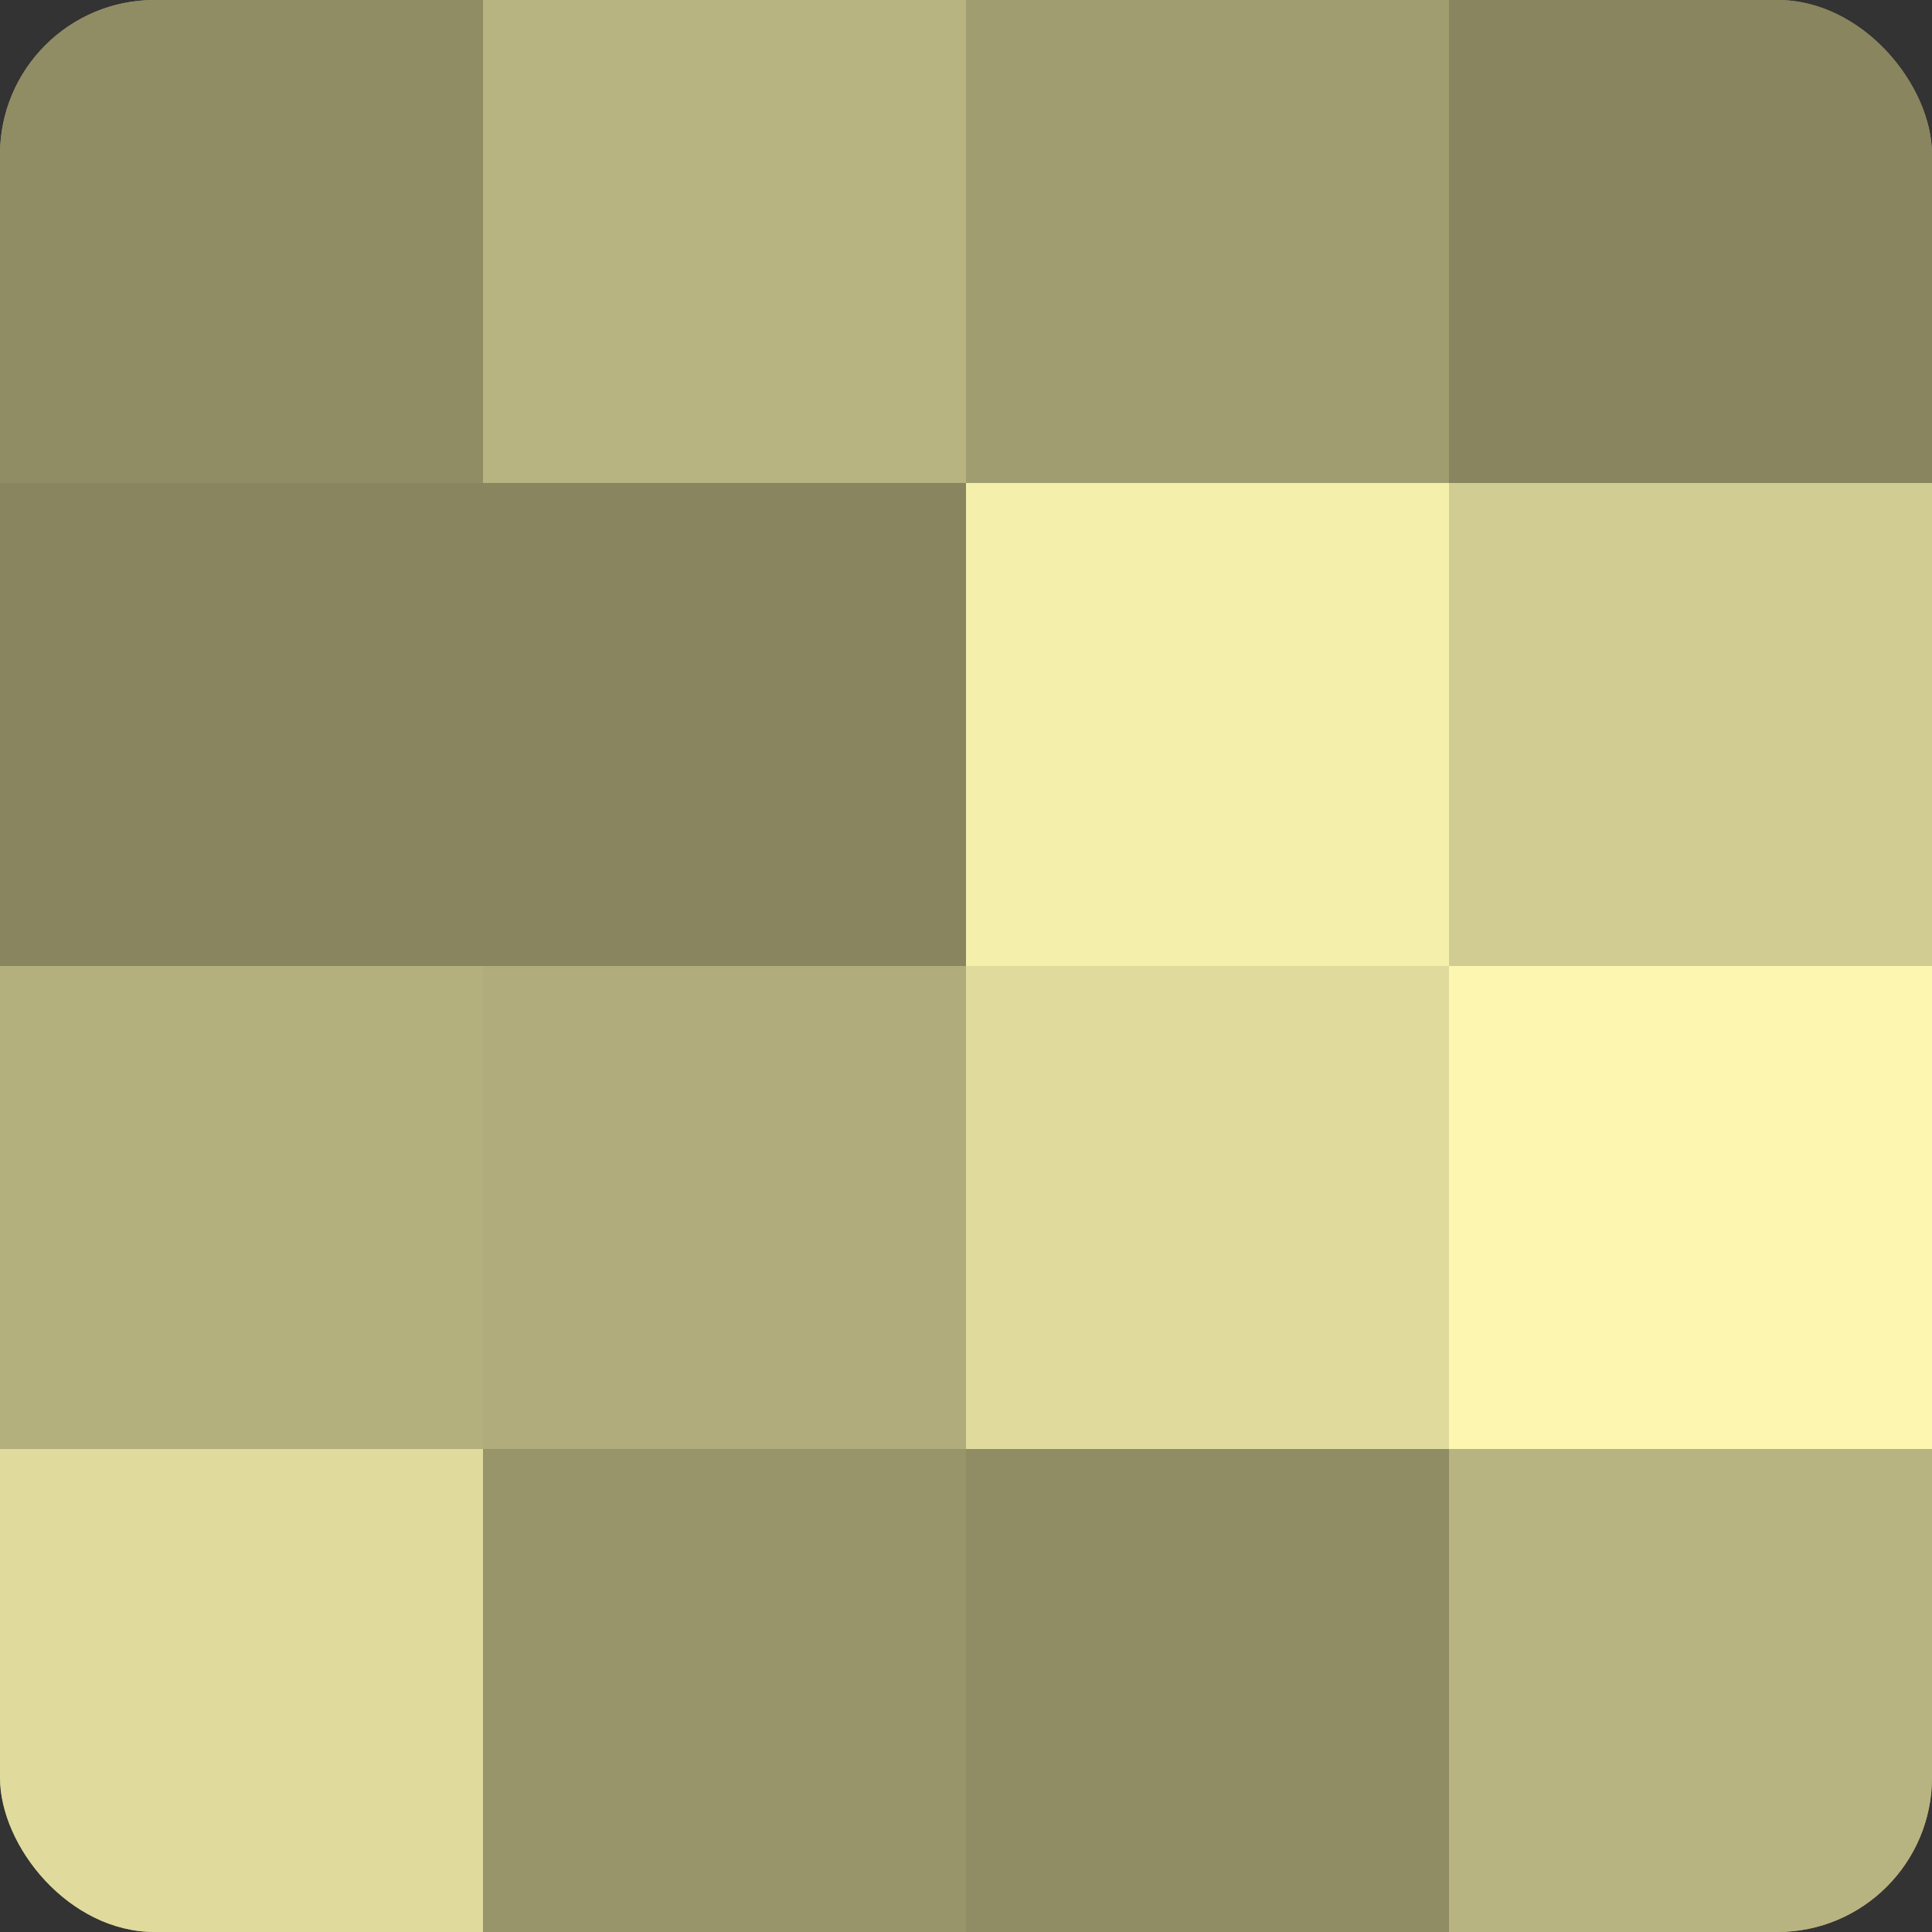
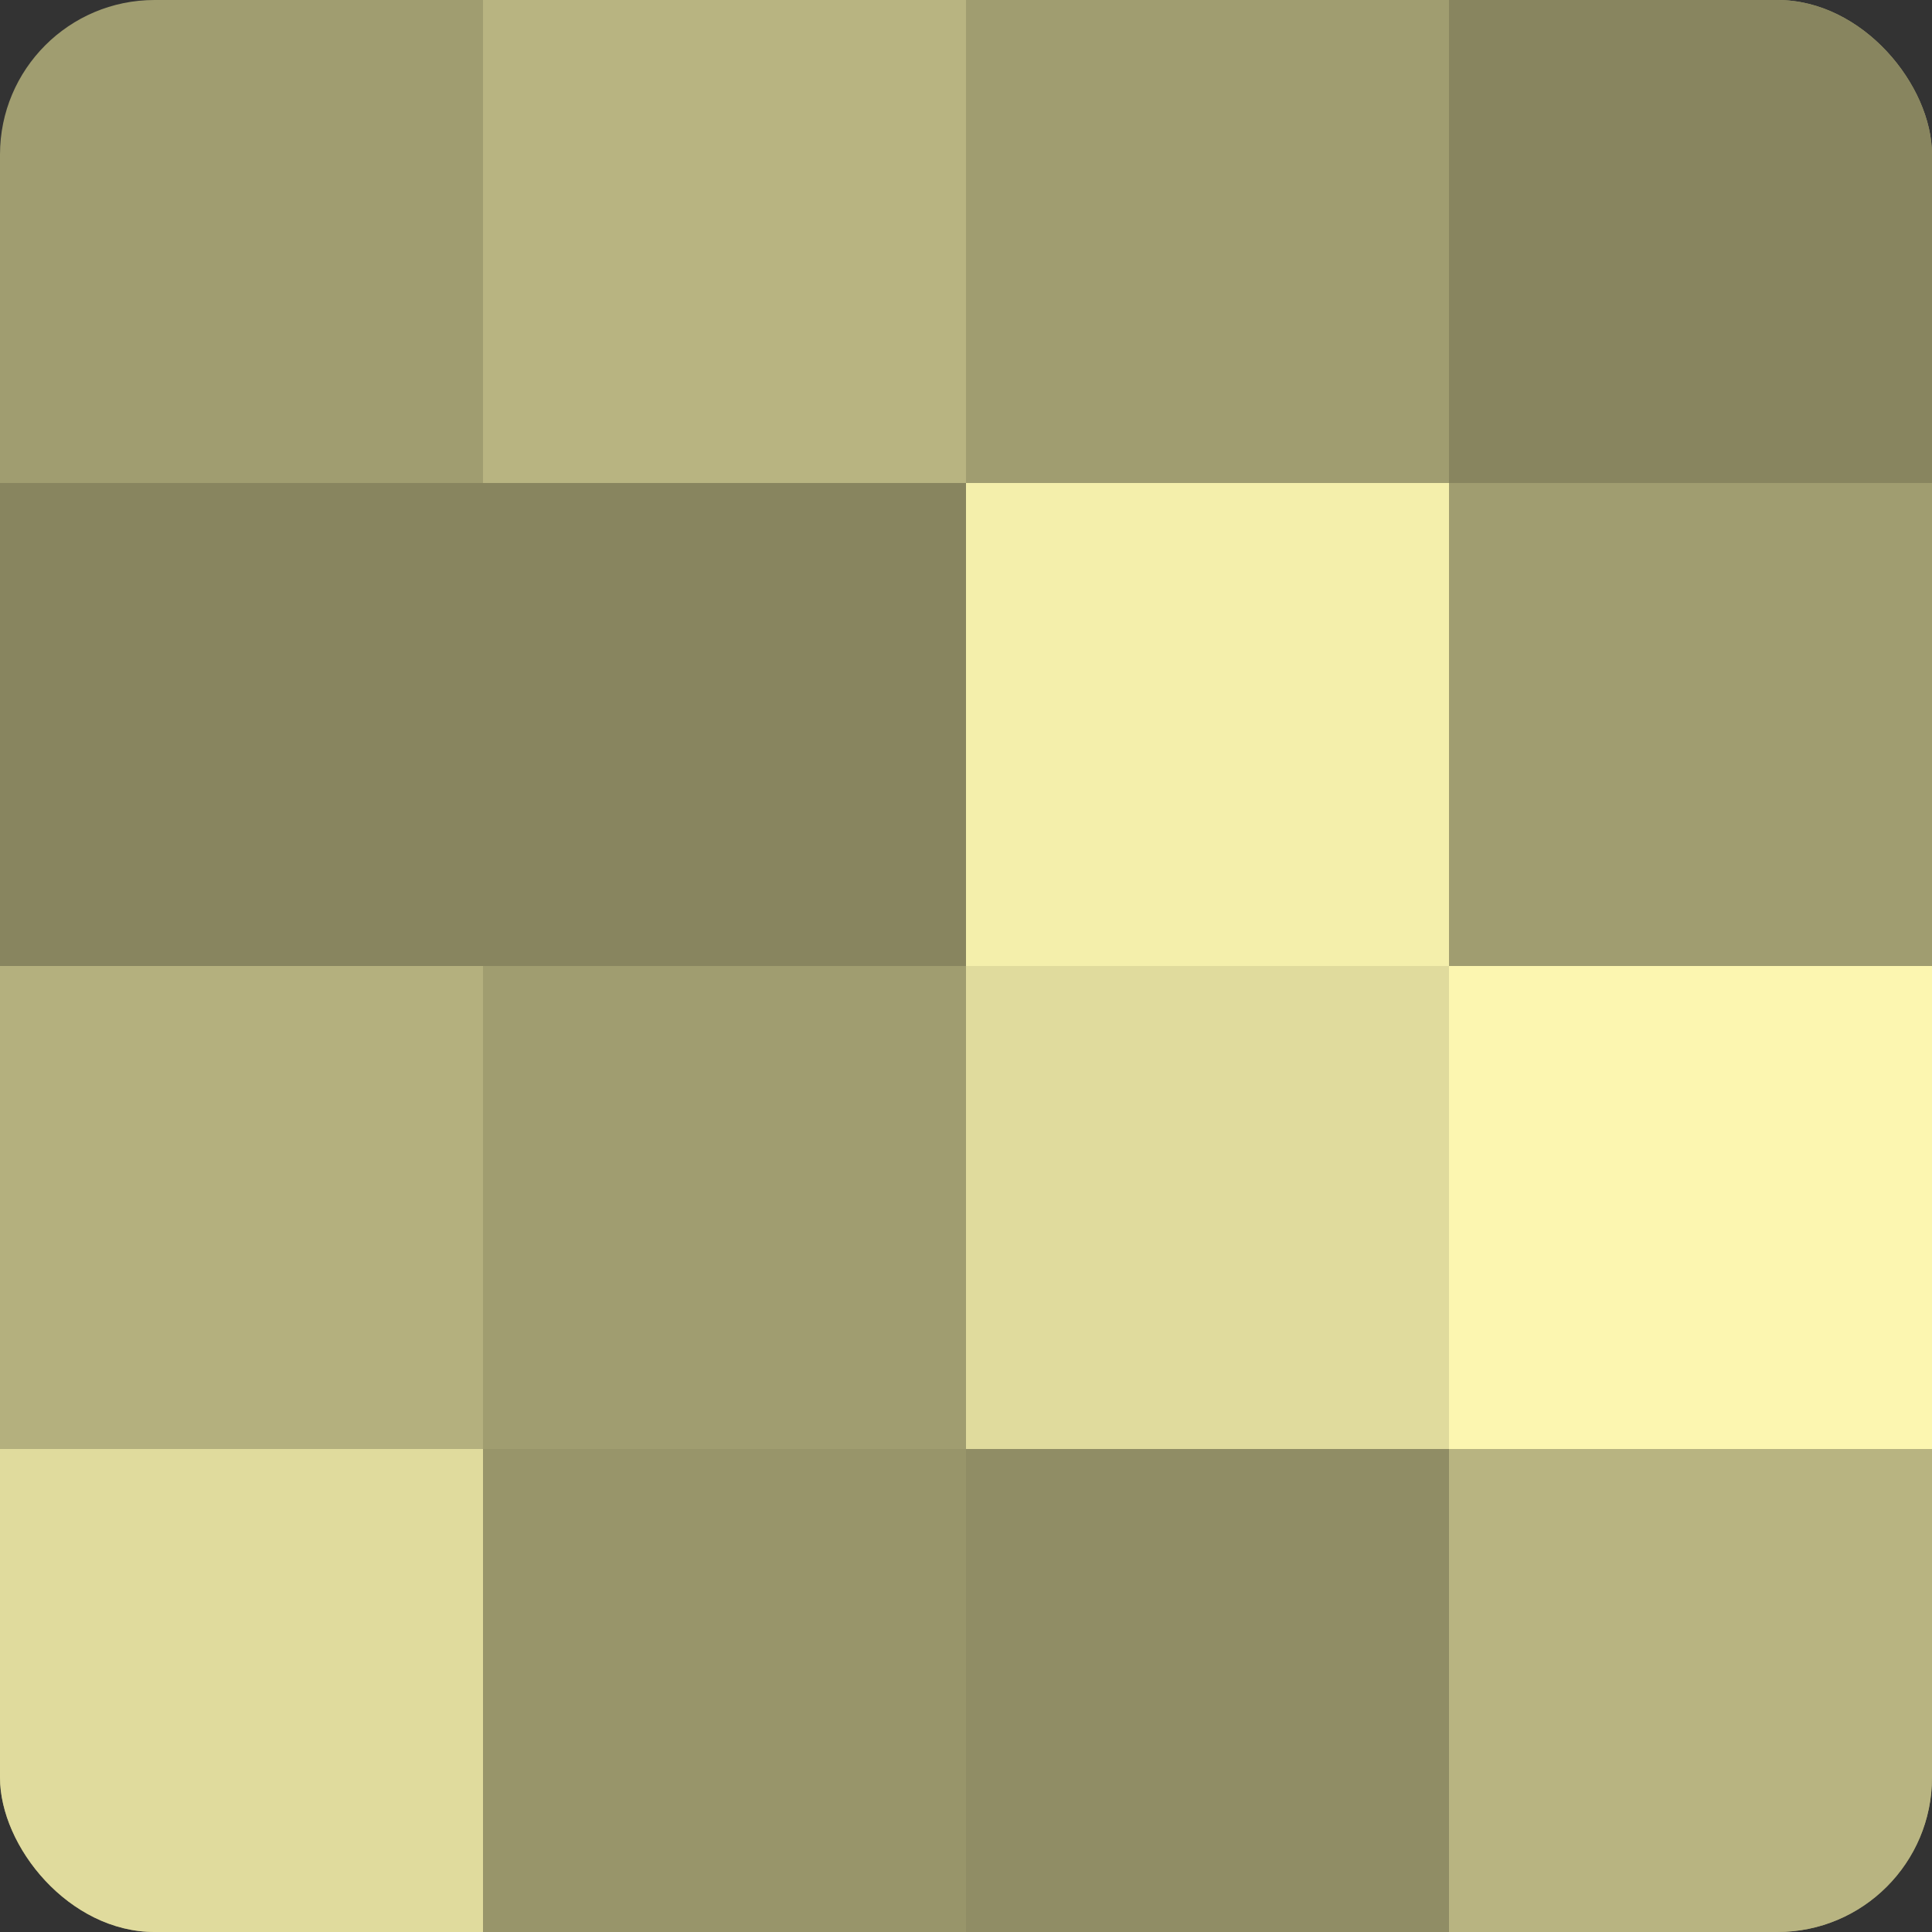
<svg xmlns="http://www.w3.org/2000/svg" width="60" height="60" viewBox="0 0 100 100" preserveAspectRatio="xMidYMid meet">
  <rect x="0" y="0" width="100" height="100" fill="#333333" stroke="none" />
  <defs>
    <clipPath id="c" width="100" height="100">
      <rect width="100" height="100" rx="8" ry="8" />
    </clipPath>
  </defs>
  <g clip-path="url(#c)">
    <rect width="100" height="100" fill="#a09d70" />
-     <rect width="25" height="25" fill="#908d65" />
    <rect y="25" width="25" height="25" fill="#88855f" />
    <rect y="50" width="25" height="25" fill="#b4b07e" />
    <rect y="75" width="25" height="25" fill="#e0db9d" />
    <rect x="25" width="25" height="25" fill="#b8b481" />
    <rect x="25" y="25" width="25" height="25" fill="#88855f" />
-     <rect x="25" y="50" width="25" height="25" fill="#b0ac7b" />
    <rect x="25" y="75" width="25" height="25" fill="#98956a" />
-     <rect x="50" width="25" height="25" fill="#a09d70" />
    <rect x="50" y="25" width="25" height="25" fill="#f4efab" />
    <rect x="50" y="50" width="25" height="25" fill="#e0db9d" />
    <rect x="50" y="75" width="25" height="25" fill="#908d65" />
    <rect x="75" width="25" height="25" fill="#88855f" />
-     <rect x="75" y="25" width="25" height="25" fill="#d0cc92" />
    <rect x="75" y="50" width="25" height="25" fill="#fcf6b0" />
    <rect x="75" y="75" width="25" height="25" fill="#b8b481" />
  </g>
</svg>